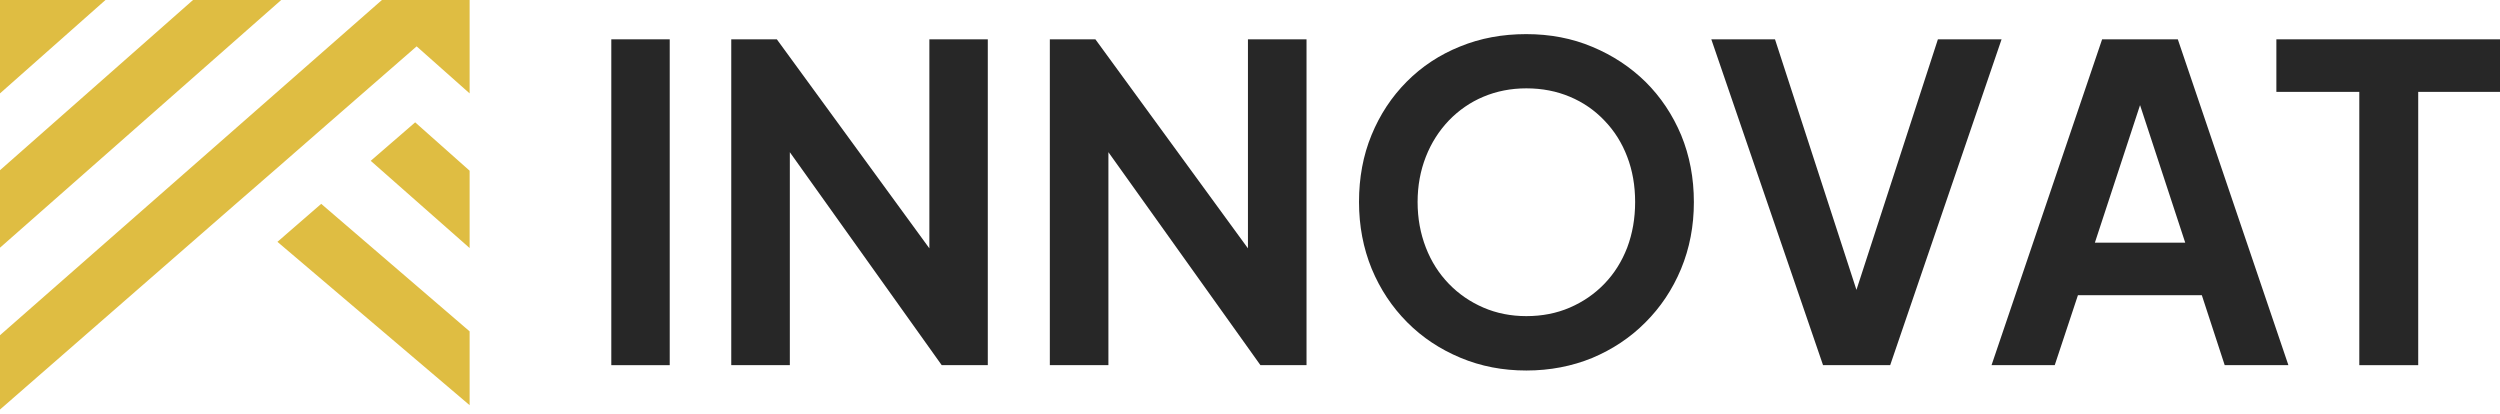
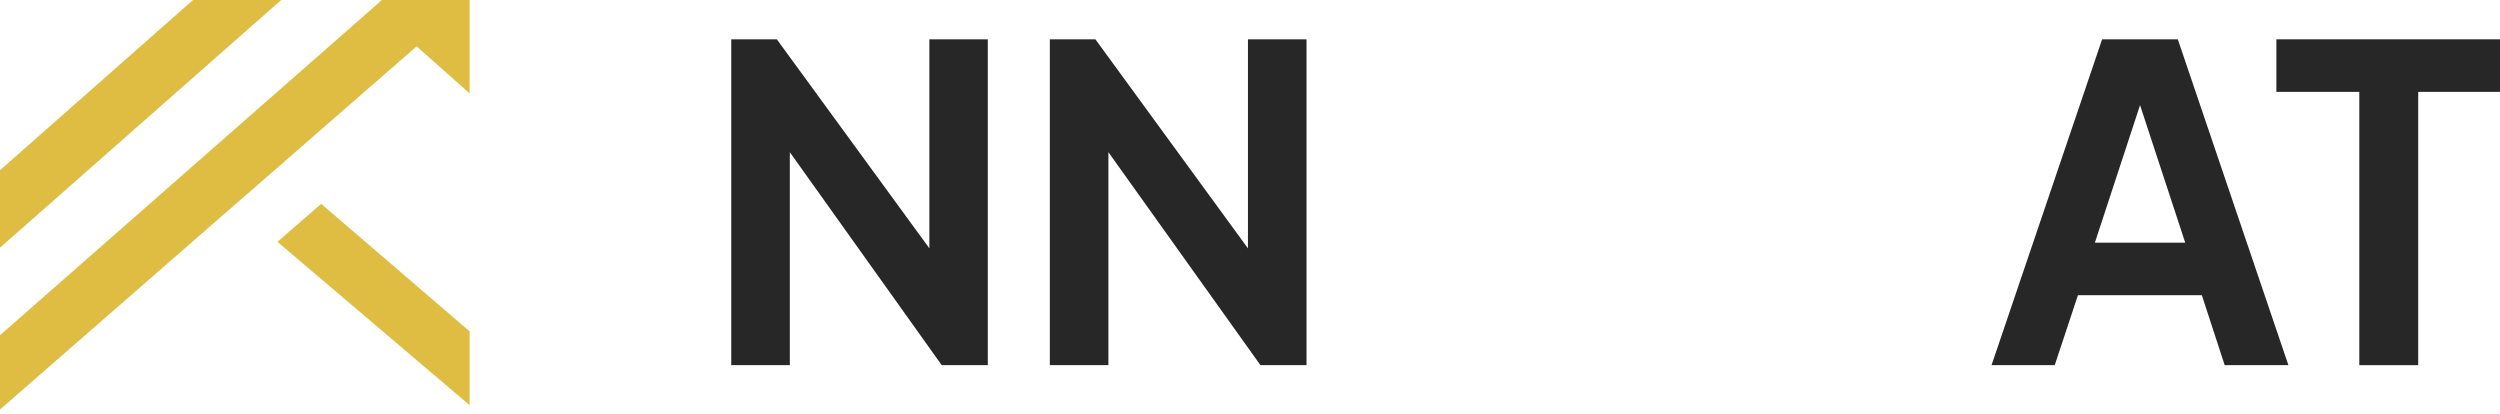
<svg xmlns="http://www.w3.org/2000/svg" width="151" height="25" viewBox="0 0 151 25" fill="none">
  <path fill-rule="evenodd" clip-rule="evenodd" d="M0 14.961V10.28L11.658 0H16.985L0 14.961Z" fill="#DFBD42" />
-   <path fill-rule="evenodd" clip-rule="evenodd" d="M25.076 7.389L28.365 10.311V10.321V14.981L22.392 9.714L25.076 7.389Z" fill="#DFBD42" />
  <path fill-rule="evenodd" clip-rule="evenodd" d="M14.153 12.393L0 24.736V20.247L23.068 0H28.365V5.641L25.165 2.8L22.462 5.155L19.828 7.45L16.806 10.088L14.153 12.393Z" fill="#DFBD42" />
  <path fill-rule="evenodd" clip-rule="evenodd" d="M19.401 12.312L28.365 20.015V24.473L16.757 14.607L19.401 12.312Z" fill="#DFBD42" />
-   <path fill-rule="evenodd" clip-rule="evenodd" d="M0 0V5.641L6.371 0H0Z" fill="#DFBD42" />
-   <path d="M36.923 22.056V2.375H40.451V22.056H36.923Z" fill="#272727" />
  <path d="M44.168 22.056V2.375H46.921L57.566 16.961L56.134 17.254V2.375H59.663V22.056H56.88L46.404 7.368L47.706 7.075V22.056H44.168Z" fill="#272727" />
  <path d="M63.41 22.056V2.375H66.162L76.807 16.961L75.376 17.254V2.375H78.914V22.056H76.131L65.646 7.368L66.948 7.075V22.056H63.41Z" fill="#272727" />
-   <path d="M92.192 22.379C90.771 22.379 89.449 22.127 88.217 21.611C86.984 21.096 85.911 20.388 84.996 19.468C84.082 18.548 83.367 17.477 82.85 16.233C82.343 14.99 82.084 13.646 82.084 12.2C82.084 10.734 82.333 9.39 82.84 8.157C83.347 6.923 84.052 5.852 84.967 4.932C85.881 4.012 86.954 3.305 88.187 2.809C89.419 2.304 90.751 2.061 92.182 2.061C93.623 2.061 94.955 2.314 96.178 2.83C97.41 3.345 98.483 4.053 99.398 4.952C100.312 5.862 101.028 6.934 101.545 8.167C102.051 9.4 102.31 10.745 102.31 12.21C102.31 13.656 102.051 15 101.535 16.244C101.018 17.487 100.292 18.569 99.378 19.478C98.464 20.398 97.39 21.106 96.168 21.621C94.955 22.117 93.623 22.379 92.192 22.379ZM92.192 19.094C93.146 19.094 94.021 18.922 94.816 18.579C95.611 18.235 96.307 17.76 96.903 17.143C97.499 16.527 97.957 15.799 98.285 14.95C98.603 14.101 98.762 13.191 98.762 12.2C98.762 11.21 98.603 10.3 98.285 9.471C97.967 8.632 97.509 7.904 96.903 7.277C96.307 6.651 95.611 6.175 94.816 5.842C94.021 5.508 93.146 5.336 92.192 5.336C91.258 5.336 90.393 5.508 89.598 5.842C88.803 6.175 88.107 6.661 87.511 7.277C86.915 7.904 86.448 8.632 86.12 9.471C85.792 10.31 85.623 11.22 85.623 12.2C85.623 13.191 85.792 14.101 86.12 14.95C86.448 15.799 86.915 16.527 87.511 17.143C88.107 17.76 88.803 18.235 89.598 18.579C90.393 18.922 91.258 19.094 92.192 19.094Z" fill="#272727" />
-   <path d="M110.112 22.056L103.363 2.375H107.21L112.507 18.67H111.752L117.049 2.375H120.895L114.167 22.056H110.112Z" fill="#272727" />
  <path d="M120.289 22.056L126.968 2.375H131.54L138.219 22.056H134.372L132.991 17.831H125.507L124.106 22.056H120.289ZM126.531 14.656H131.987L128.767 4.851H129.751L126.531 14.656Z" fill="#272727" />
  <path d="M142.502 22.056V5.549H137.493V2.375H151V5.549H146.06V22.056H142.502Z" fill="#272727" />
</svg>